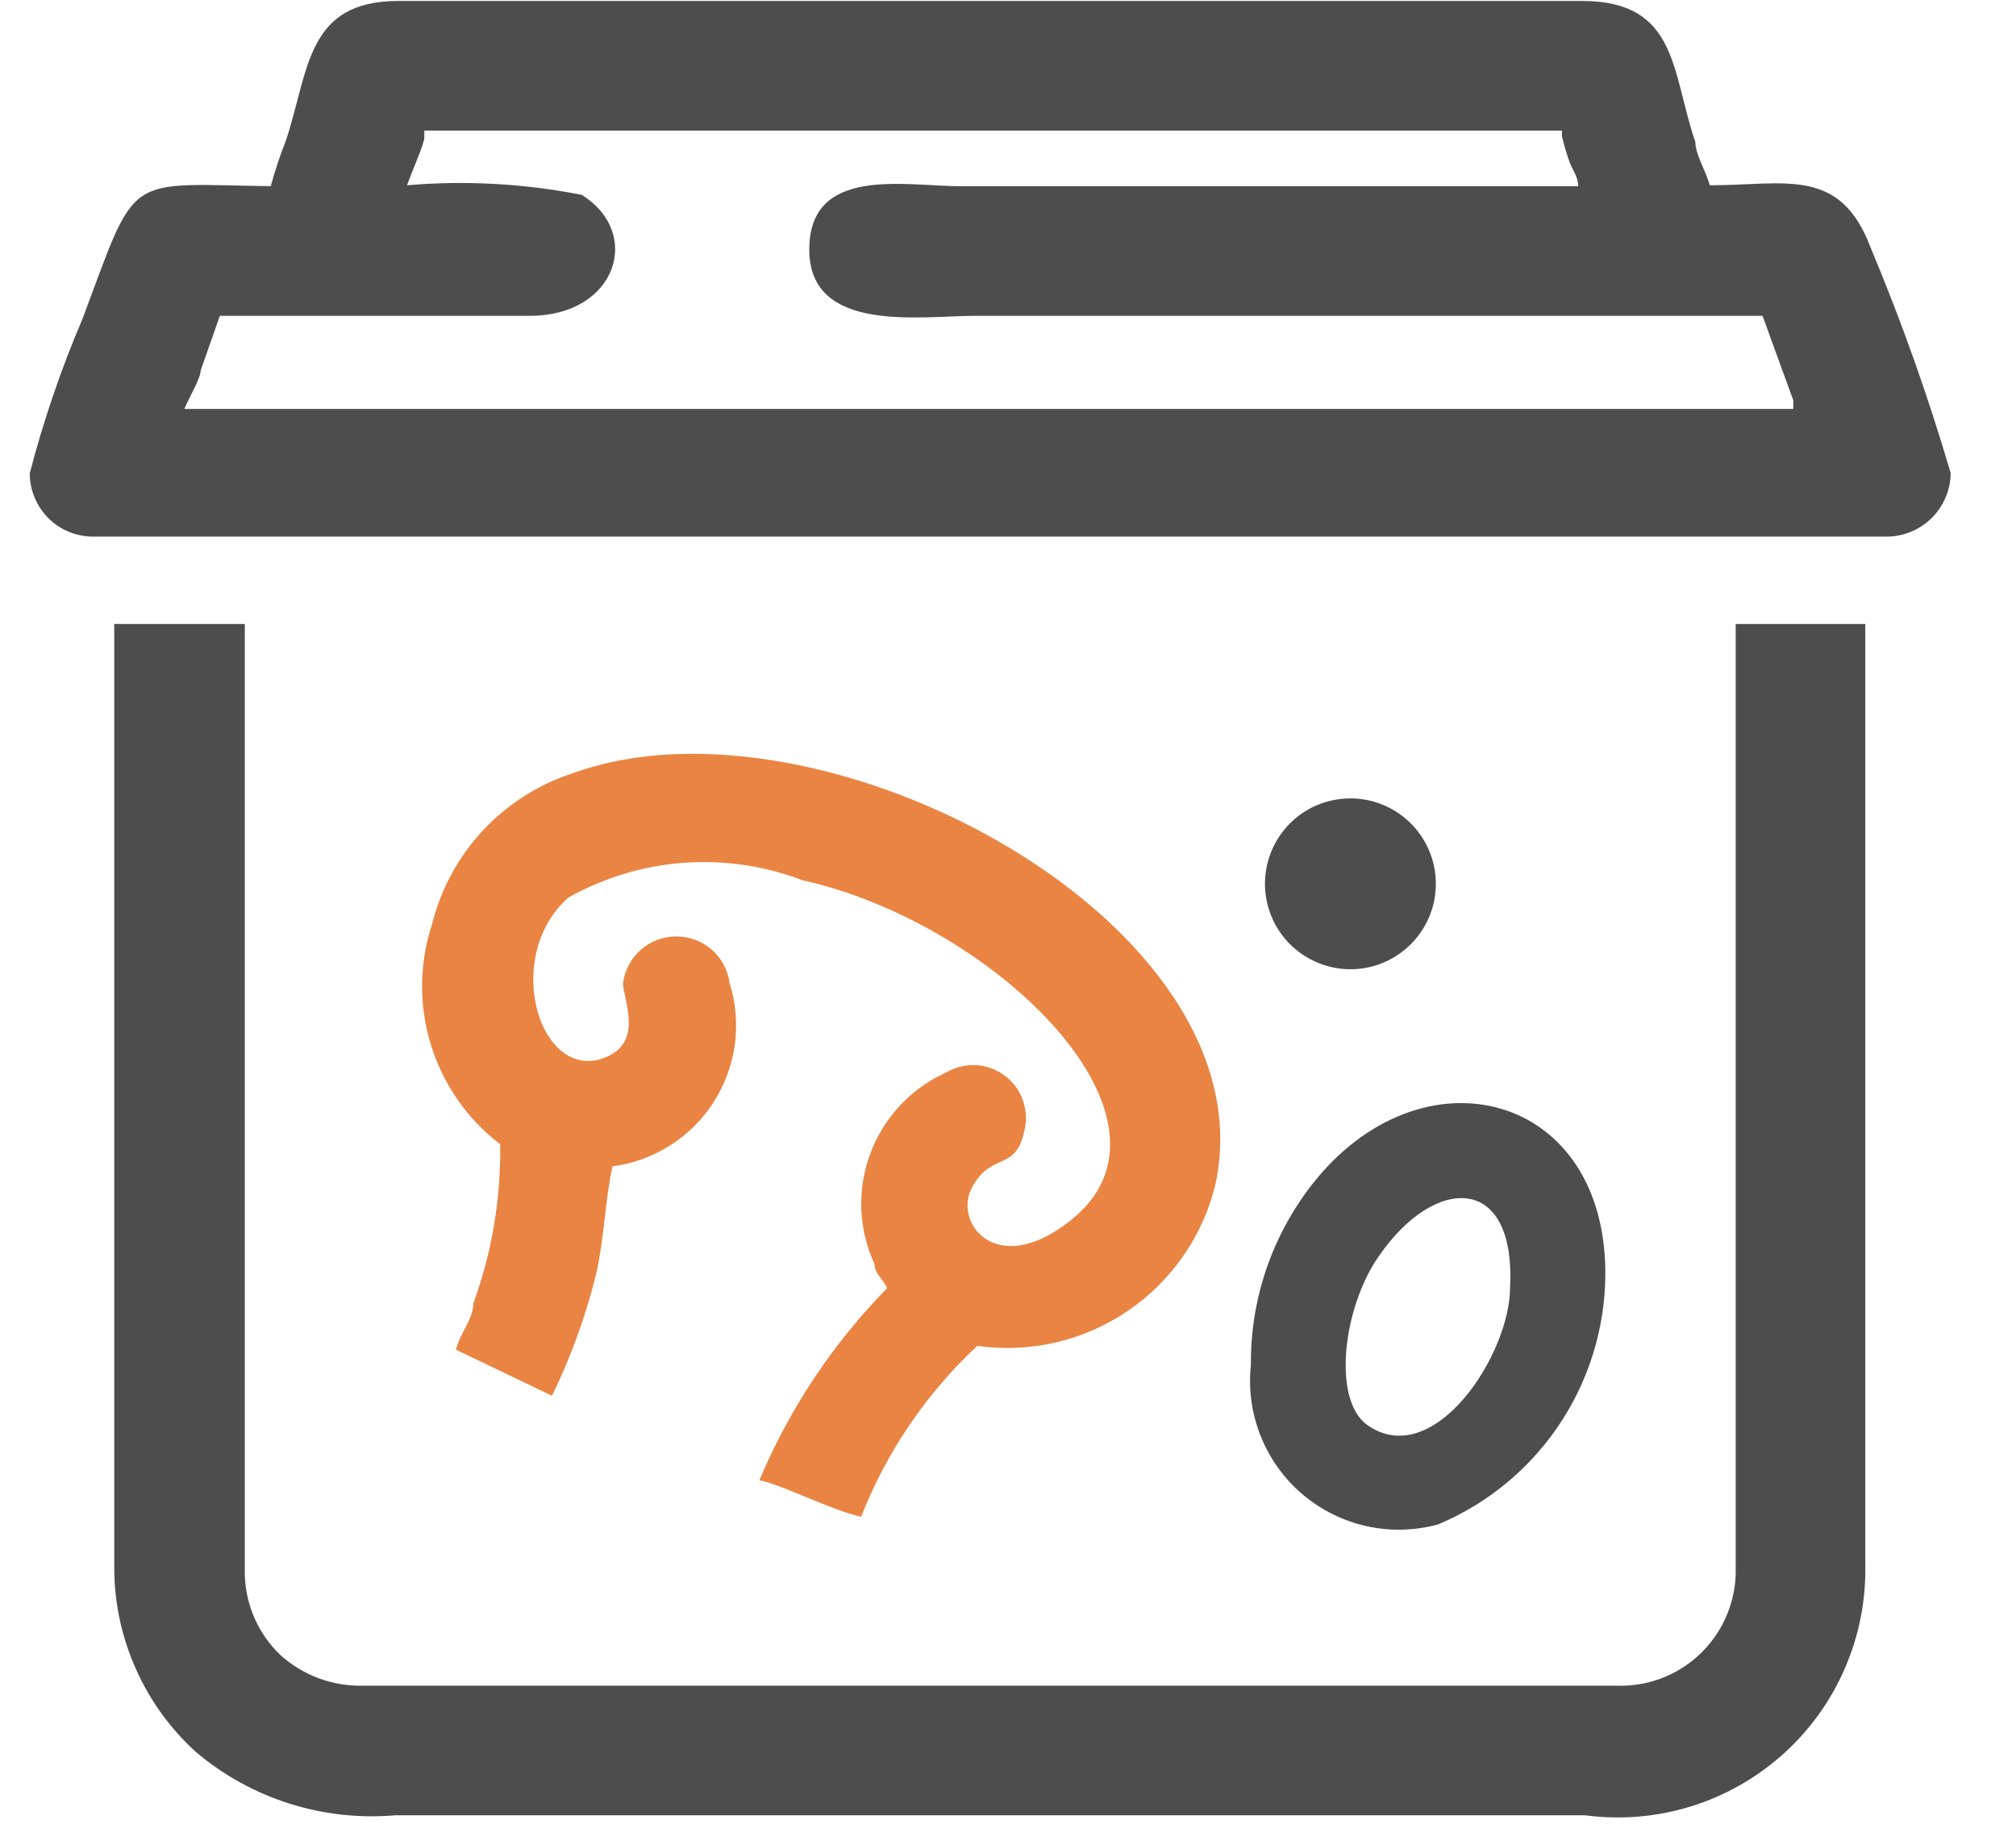
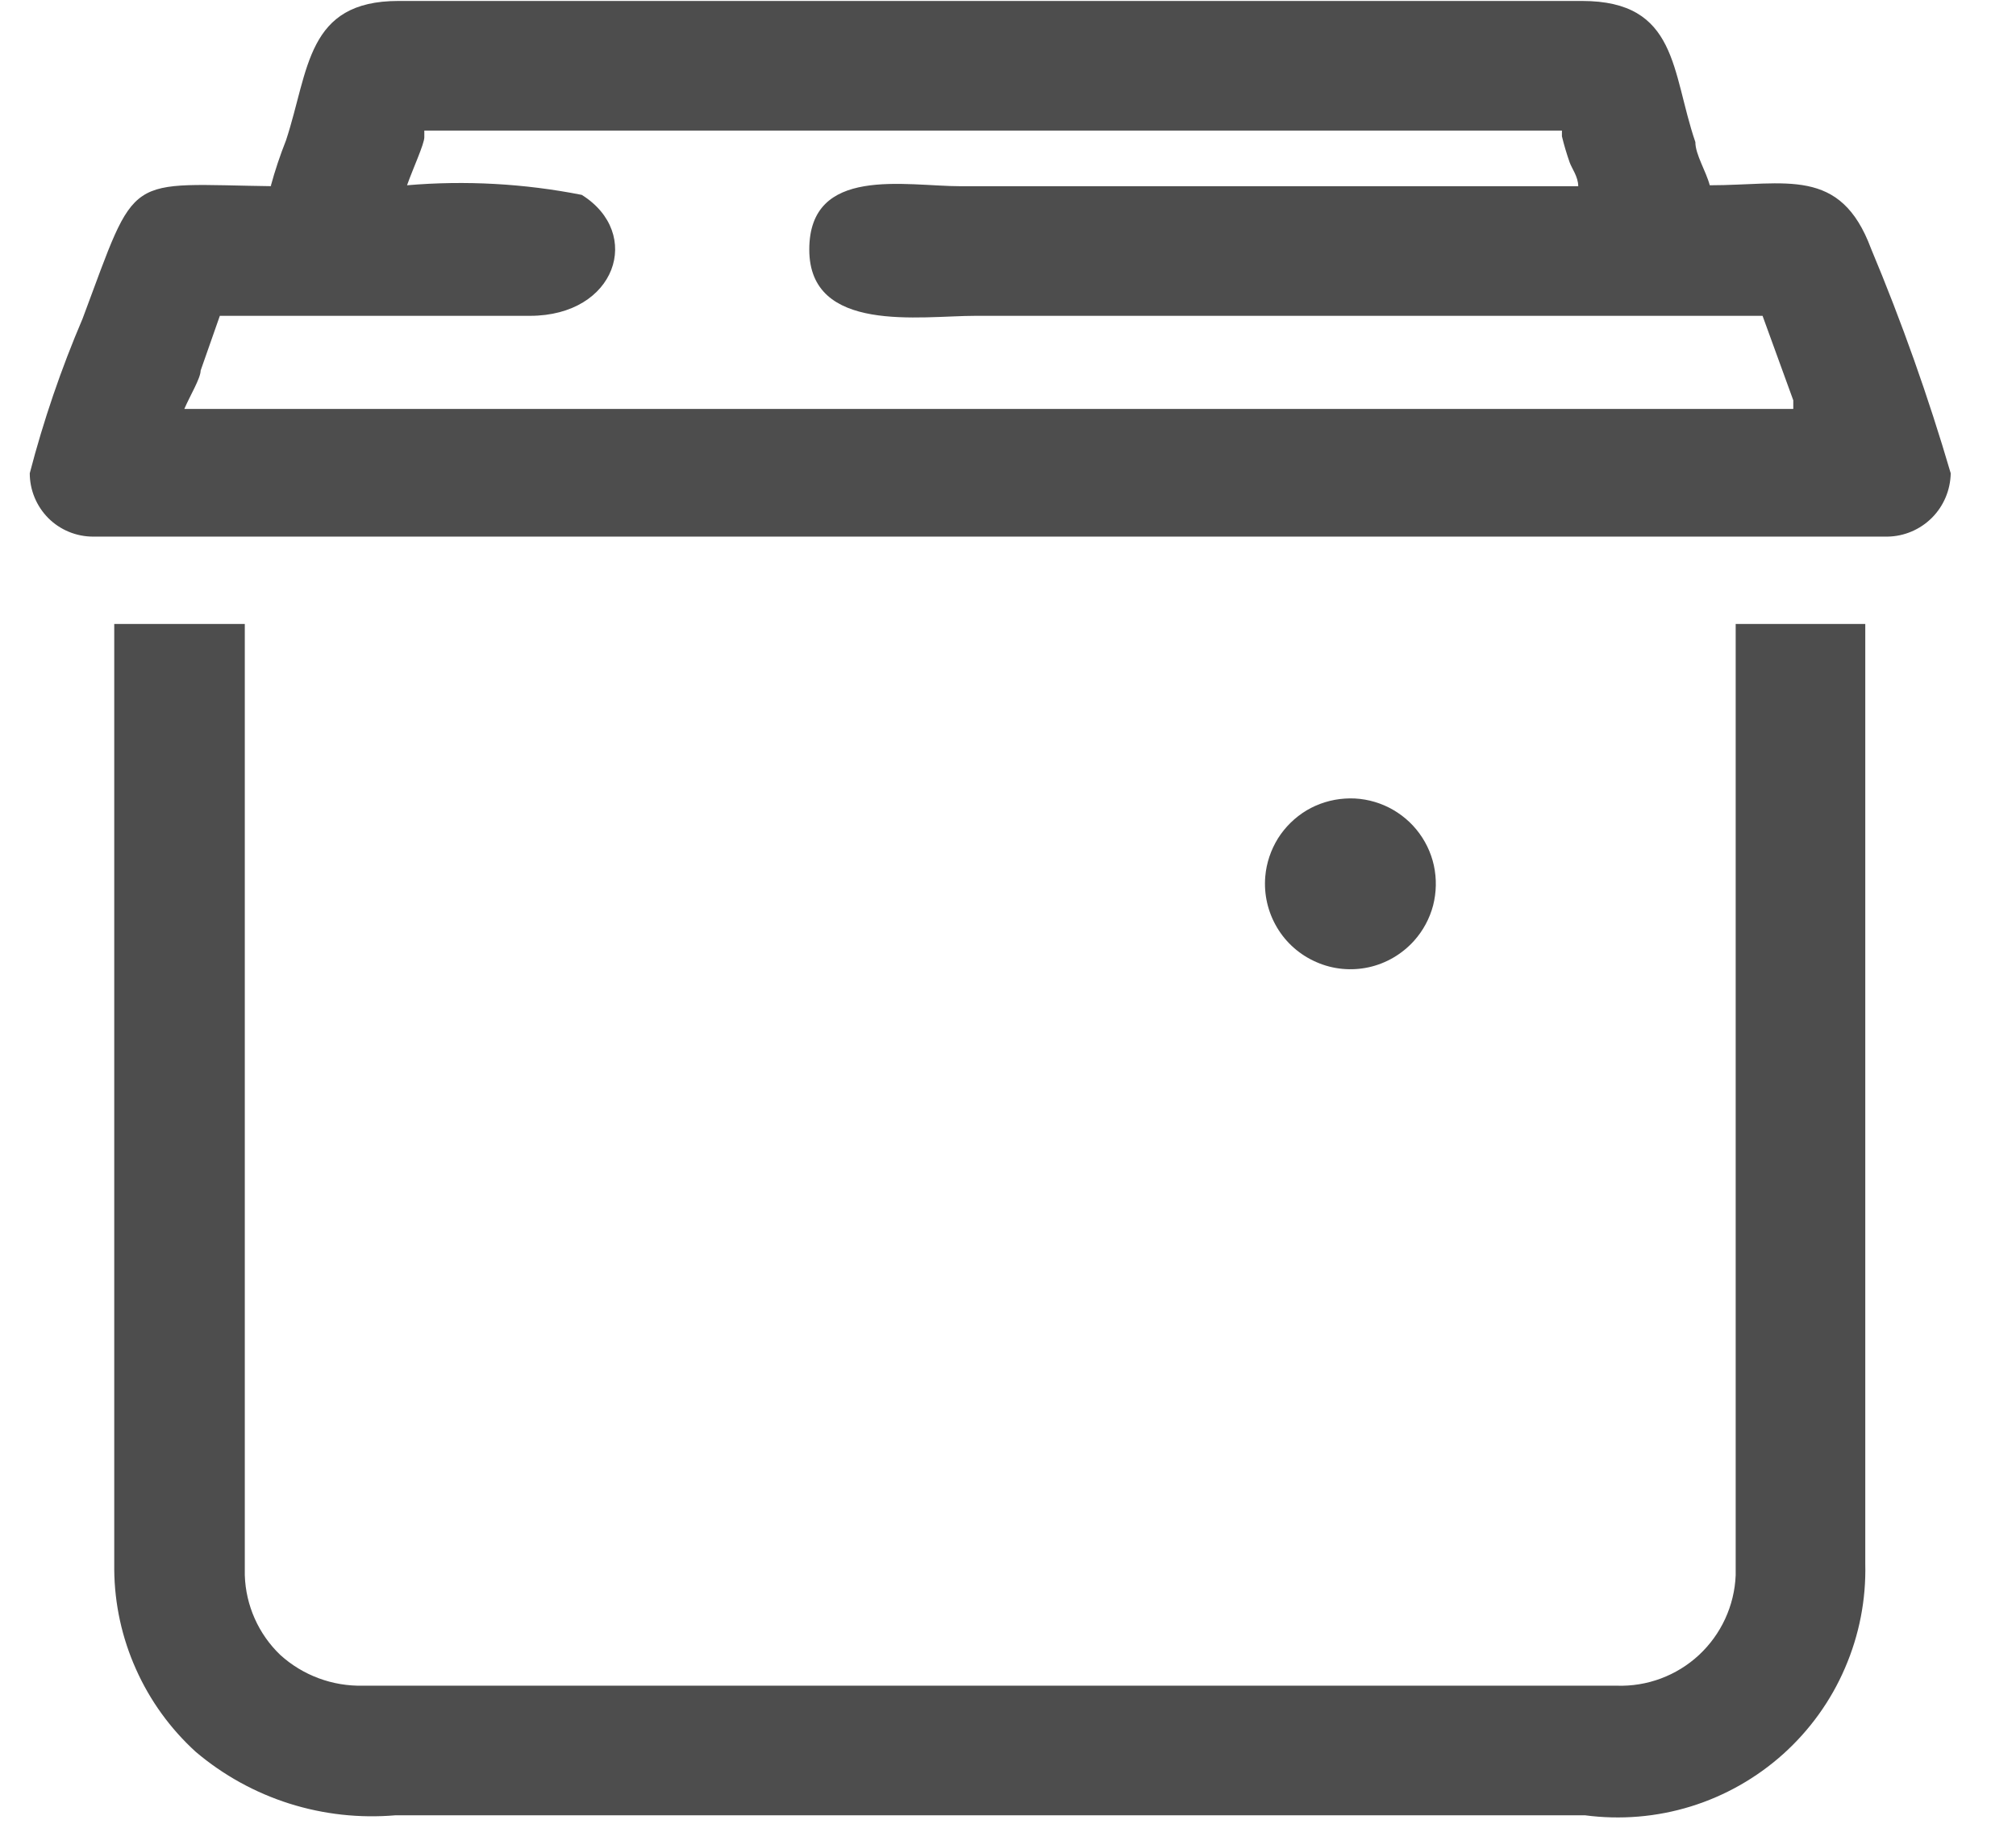
<svg xmlns="http://www.w3.org/2000/svg" width="21" height="19" viewBox="0 0 21 19" fill="none">
  <path fill-rule="evenodd" clip-rule="evenodd" d="M1.19 16.35V6.5H2.55V16.41C2.56 16.724 2.693 17.023 2.92 17.24C3.155 17.453 3.463 17.567 3.78 17.56H16.84C17.157 17.571 17.465 17.456 17.697 17.241C17.929 17.025 18.067 16.727 18.08 16.41V6.5H19.43V16.29C19.439 16.663 19.367 17.033 19.219 17.375C19.072 17.718 18.851 18.024 18.574 18.273C18.296 18.522 17.968 18.708 17.612 18.818C17.256 18.928 16.88 18.959 16.51 18.91H4.12C3.747 18.942 3.371 18.901 3.014 18.788C2.657 18.675 2.326 18.492 2.04 18.25C1.775 18.009 1.563 17.716 1.417 17.389C1.27 17.062 1.193 16.708 1.19 16.35ZM2.82 1.94C2.864 1.777 2.918 1.617 2.98 1.46C3.22 0.73 3.19 0.01 4.15 0.01H16.48C17.48 0.01 17.41 0.75 17.66 1.48C17.66 1.61 17.77 1.78 17.81 1.93C18.6 1.93 19.17 1.73 19.49 2.59C19.81 3.354 20.087 4.135 20.32 4.93C20.317 5.104 20.247 5.271 20.124 5.394C20.001 5.517 19.834 5.588 19.66 5.59H0.97C0.795 5.59 0.627 5.521 0.503 5.397C0.38 5.273 0.31 5.105 0.31 4.93C0.453 4.38 0.637 3.842 0.86 3.32C1.44 1.77 1.28 1.92 2.86 1.94H2.82ZM4.42 1.36C4.42 1.36 4.42 1.36 4.42 1.43C4.42 1.5 4.3 1.76 4.24 1.93C4.848 1.878 5.461 1.912 6.06 2.03C6.7 2.43 6.42 3.29 5.52 3.29H2.29L2.09 3.86C2.09 3.94 1.98 4.12 1.92 4.26H18.68V4.17L18.36 3.29H10.16C9.59 3.29 8.43 3.48 8.43 2.6C8.43 1.72 9.43 1.94 10.01 1.94H16.44C16.44 1.84 16.37 1.75 16.35 1.69C16.319 1.601 16.292 1.511 16.27 1.42C16.27 1.42 16.27 1.42 16.27 1.36H4.42Z" fill="#4D4D4D" />
-   <path fill-rule="evenodd" clip-rule="evenodd" d="M4.5 9.63C4.366 10.038 4.362 10.478 4.49 10.888C4.617 11.298 4.869 11.659 5.21 11.92C5.219 12.486 5.124 13.048 4.93 13.58C4.93 13.74 4.79 13.89 4.75 14.06L5.75 14.54C5.948 14.134 6.102 13.708 6.21 13.27C6.3 12.86 6.3 12.52 6.38 12.15C6.594 12.122 6.8 12.047 6.982 11.931C7.164 11.816 7.319 11.661 7.435 11.479C7.551 11.297 7.626 11.092 7.655 10.878C7.683 10.664 7.665 10.446 7.6 10.24C7.582 10.106 7.516 9.982 7.414 9.893C7.312 9.804 7.181 9.755 7.045 9.755C6.909 9.755 6.778 9.804 6.676 9.893C6.574 9.982 6.508 10.106 6.49 10.24C6.49 10.4 6.69 10.81 6.36 10.99C5.65 11.36 5.2 9.99 5.92 9.35C6.289 9.143 6.698 9.019 7.12 8.988C7.542 8.957 7.965 9.019 8.36 9.17C10.36 9.61 12.5 11.69 11.13 12.73C10.37 13.32 9.92 12.73 10.13 12.36C10.34 11.99 10.58 12.21 10.67 11.78C10.697 11.675 10.691 11.565 10.655 11.462C10.62 11.36 10.554 11.271 10.468 11.206C10.381 11.141 10.277 11.102 10.169 11.096C10.061 11.09 9.954 11.115 9.86 11.17C9.679 11.251 9.515 11.367 9.379 11.512C9.243 11.657 9.136 11.827 9.067 12.013C8.997 12.199 8.965 12.397 8.972 12.596C8.98 12.794 9.027 12.989 9.11 13.17C9.11 13.27 9.2 13.32 9.24 13.42C8.675 13.997 8.223 14.675 7.91 15.42C8.16 15.47 8.65 15.73 8.97 15.8C9.235 15.124 9.649 14.515 10.18 14.02C10.728 14.098 11.286 13.969 11.744 13.658C12.203 13.348 12.529 12.878 12.66 12.34C13.25 9.63 8.57 7.12 5.98 8.05C5.619 8.165 5.293 8.371 5.034 8.647C4.775 8.924 4.591 9.262 4.5 9.63Z" fill="#EA8442" />
-   <path fill-rule="evenodd" clip-rule="evenodd" d="M14.36 13.09C14.94 12.24 15.79 12.22 15.73 13.41C15.73 14.11 14.94 15.32 14.25 14.85C13.87 14.59 13.99 13.62 14.36 13.09ZM13.55 12.5C13.205 13.007 13.024 13.607 13.03 14.22C13.003 14.471 13.038 14.725 13.132 14.959C13.225 15.193 13.374 15.402 13.566 15.565C13.759 15.729 13.988 15.843 14.234 15.898C14.48 15.953 14.737 15.946 14.98 15.88C15.514 15.656 15.966 15.275 16.277 14.787C16.588 14.299 16.743 13.728 16.72 13.15C16.64 11.28 14.64 10.89 13.55 12.5Z" fill="#4D4D4D" />
  <path fill-rule="evenodd" clip-rule="evenodd" d="M13.18 9.13C13.164 9.316 13.207 9.502 13.303 9.663C13.398 9.823 13.542 9.949 13.714 10.023C13.885 10.098 14.075 10.116 14.258 10.076C14.44 10.036 14.605 9.939 14.73 9.8C14.824 9.695 14.892 9.569 14.928 9.433C14.963 9.296 14.966 9.153 14.936 9.015C14.906 8.878 14.843 8.749 14.753 8.64C14.664 8.532 14.549 8.446 14.42 8.39C14.29 8.334 14.149 8.309 14.009 8.319C13.868 8.328 13.732 8.37 13.61 8.442C13.489 8.515 13.387 8.615 13.312 8.734C13.238 8.854 13.192 8.989 13.18 9.13Z" fill="#4D4D4D" />
</svg>